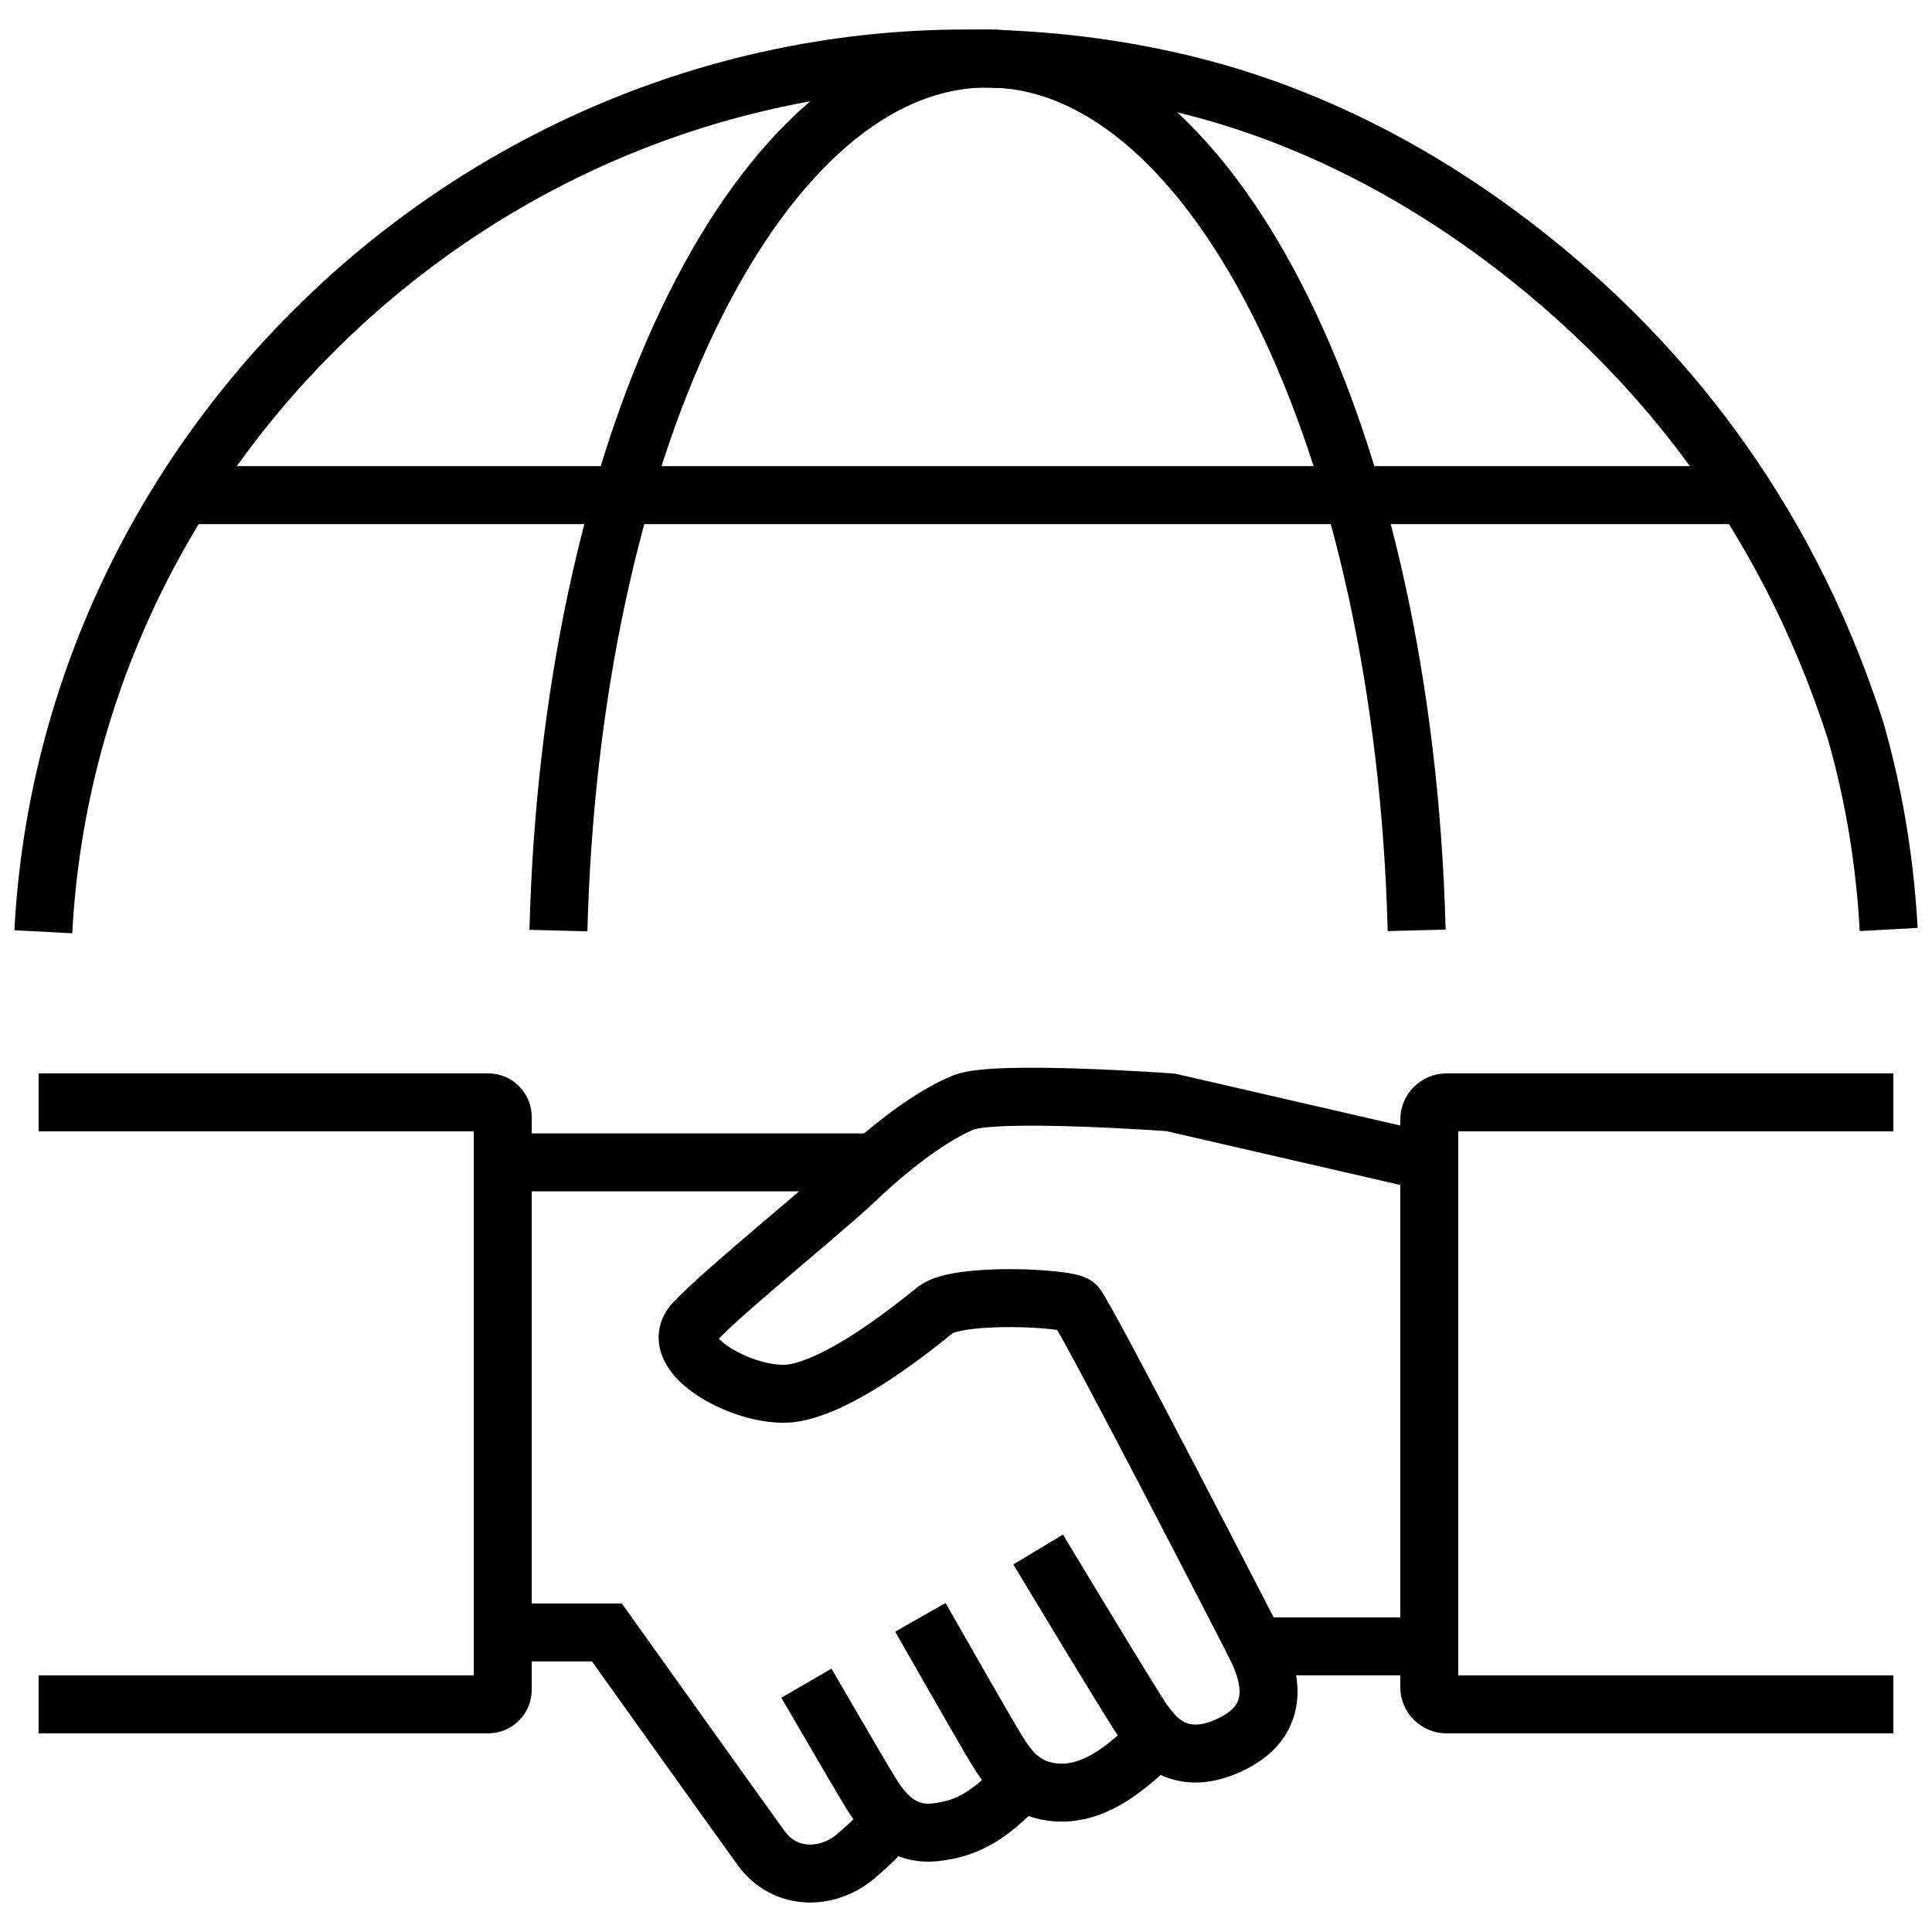
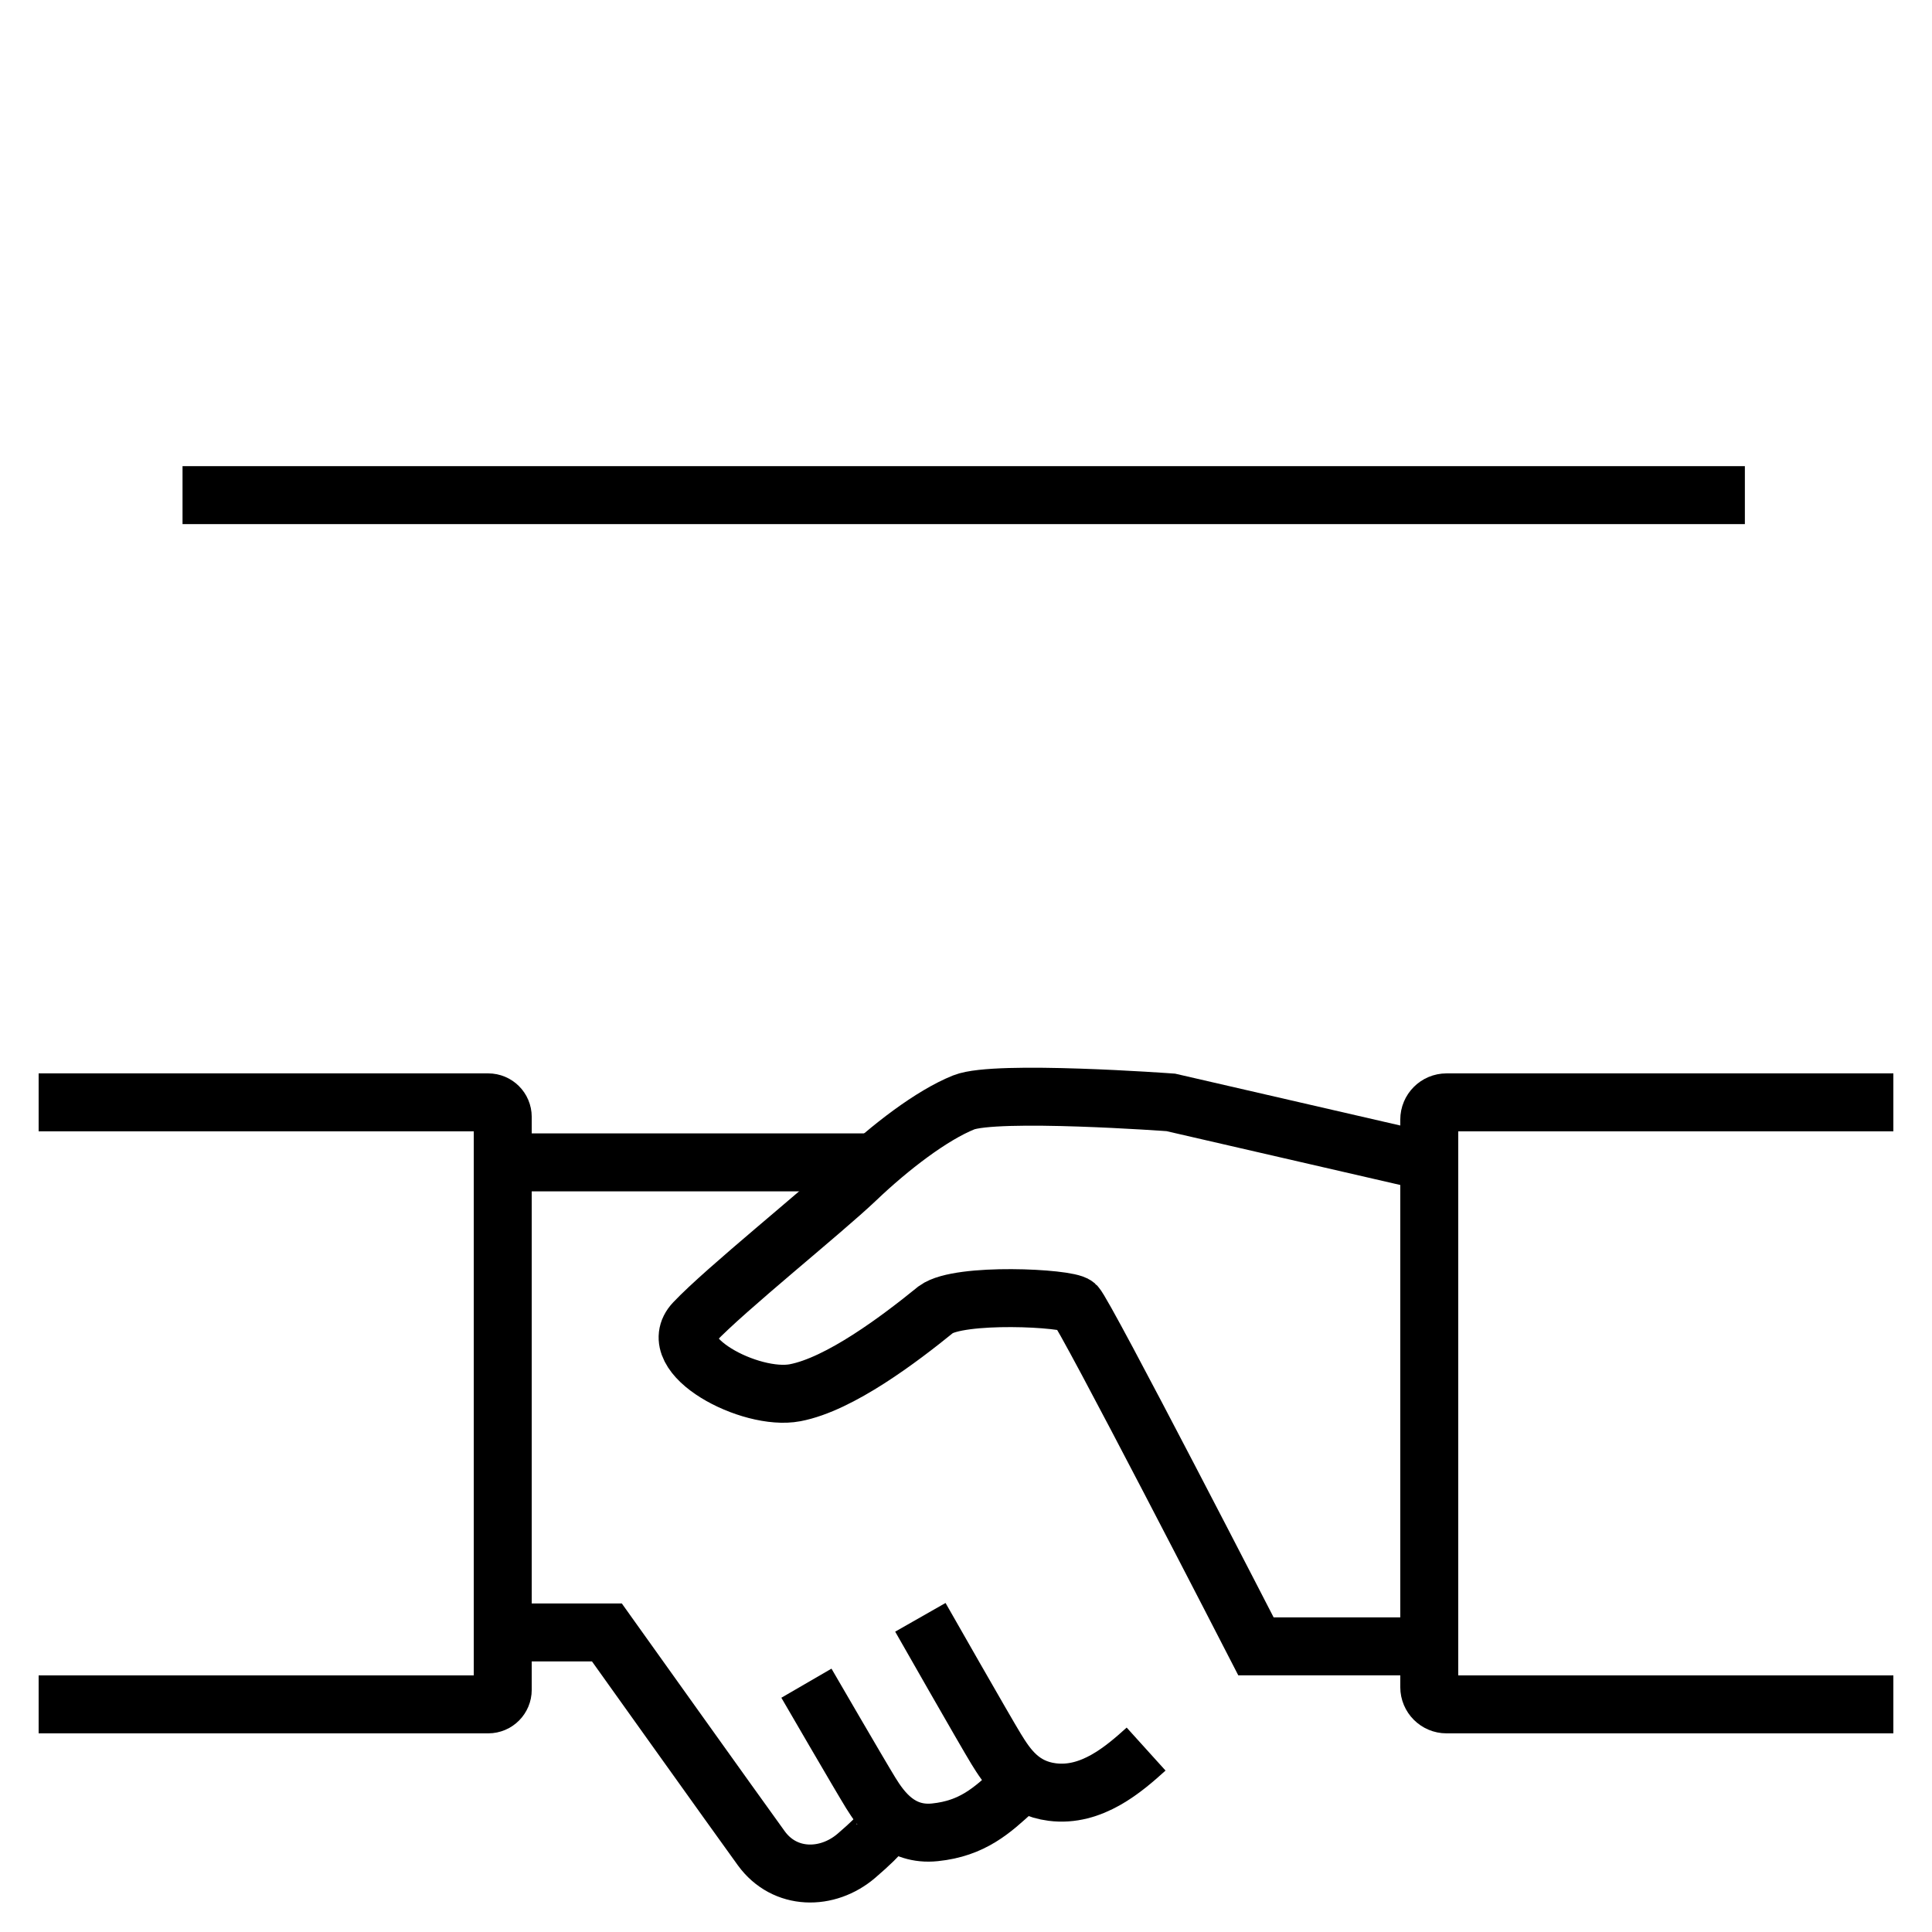
<svg xmlns="http://www.w3.org/2000/svg" id="a" viewBox="0 0 50 50">
-   <path id="b" d="M1.121,24.114C1.777,11.691,12.207,1.703,24.645,1.516c2.046-.031,4.028.193,5.923.644,3.553.845,6.806,2.642,9.597,4.997,2.552,2.154,5.955,5.82,7.863,11.77.471,1.65.755,3.369.851,5.128" fill="none" stroke="#000" stroke-miterlimit="10" stroke-width="1.5" />
-   <path id="c" d="M36.663,24.077c-.326-12.579-5.173-22.563-11.105-22.563-5.861,0-10.663,9.745-11.092,22.11-.005.153-.01.306-.014.459" fill="none" stroke="#000" stroke-miterlimit="10" stroke-width="1.5" />
  <path id="d" d="M45.157,12.814H4.724" fill="none" stroke="#000" stroke-miterlimit="10" stroke-width="1.5" />
  <path d="M1,28.529h11.635c.207,0,.376.168.376.376v14.828c0,.207-.168.376-.376.376H1" fill="none" stroke="#000" stroke-miterlimit="10" stroke-width="1.5" />
  <path d="M49,28.529h-11.564c-.247,0-.447.2-.447.447v14.686c0,.247.2.447.447.447h11.564" fill="none" stroke="#000" stroke-miterlimit="10" stroke-width="1.5" />
  <line x1="13.011" y1="30.082" x2="22.641" y2="30.082" fill="none" stroke="#000" stroke-miterlimit="10" stroke-width="1.5" />
  <path d="M13.011,42.247h2.695s3.389,4.75,3.996,5.586,1.712.836,2.462.194.755-.785.755-.785" fill="none" stroke="#000" stroke-miterlimit="10" stroke-width="1.5" />
  <path d="M20.87,43.561s1.377,2.373,1.663,2.837.759,1.116,1.664,1.022c.969-.1,1.478-.566,2.045-1.089" fill="none" stroke="#000" stroke-miterlimit="10" stroke-width="1.5" />
  <path d="M23.819,41.856s1.677,2.945,1.962,3.409.65,1.011,1.45,1.113c1.021.131,1.857-.594,2.43-1.112" fill="none" stroke="#000" stroke-miterlimit="10" stroke-width="1.5" />
-   <path d="M26.867,40.101s2.544,4.227,2.727,4.456.825,1.329,2.337.55.71-2.223.481-2.681" fill="none" stroke="#000" stroke-miterlimit="10" stroke-width="1.5" />
  <path d="M37.04,30.082l-6.74-1.552s-4.53-.332-5.359,0-1.908,1.16-2.777,1.989-3.39,2.847-4.198,3.702,1.451,2.044,2.611,1.823,2.707-1.392,3.646-2.155c.608-.442,3.398-.304,3.619-.111s4.662,8.829,4.662,8.829h4.537" fill="none" stroke="#000" stroke-miterlimit="10" stroke-width="1.5" />
</svg>